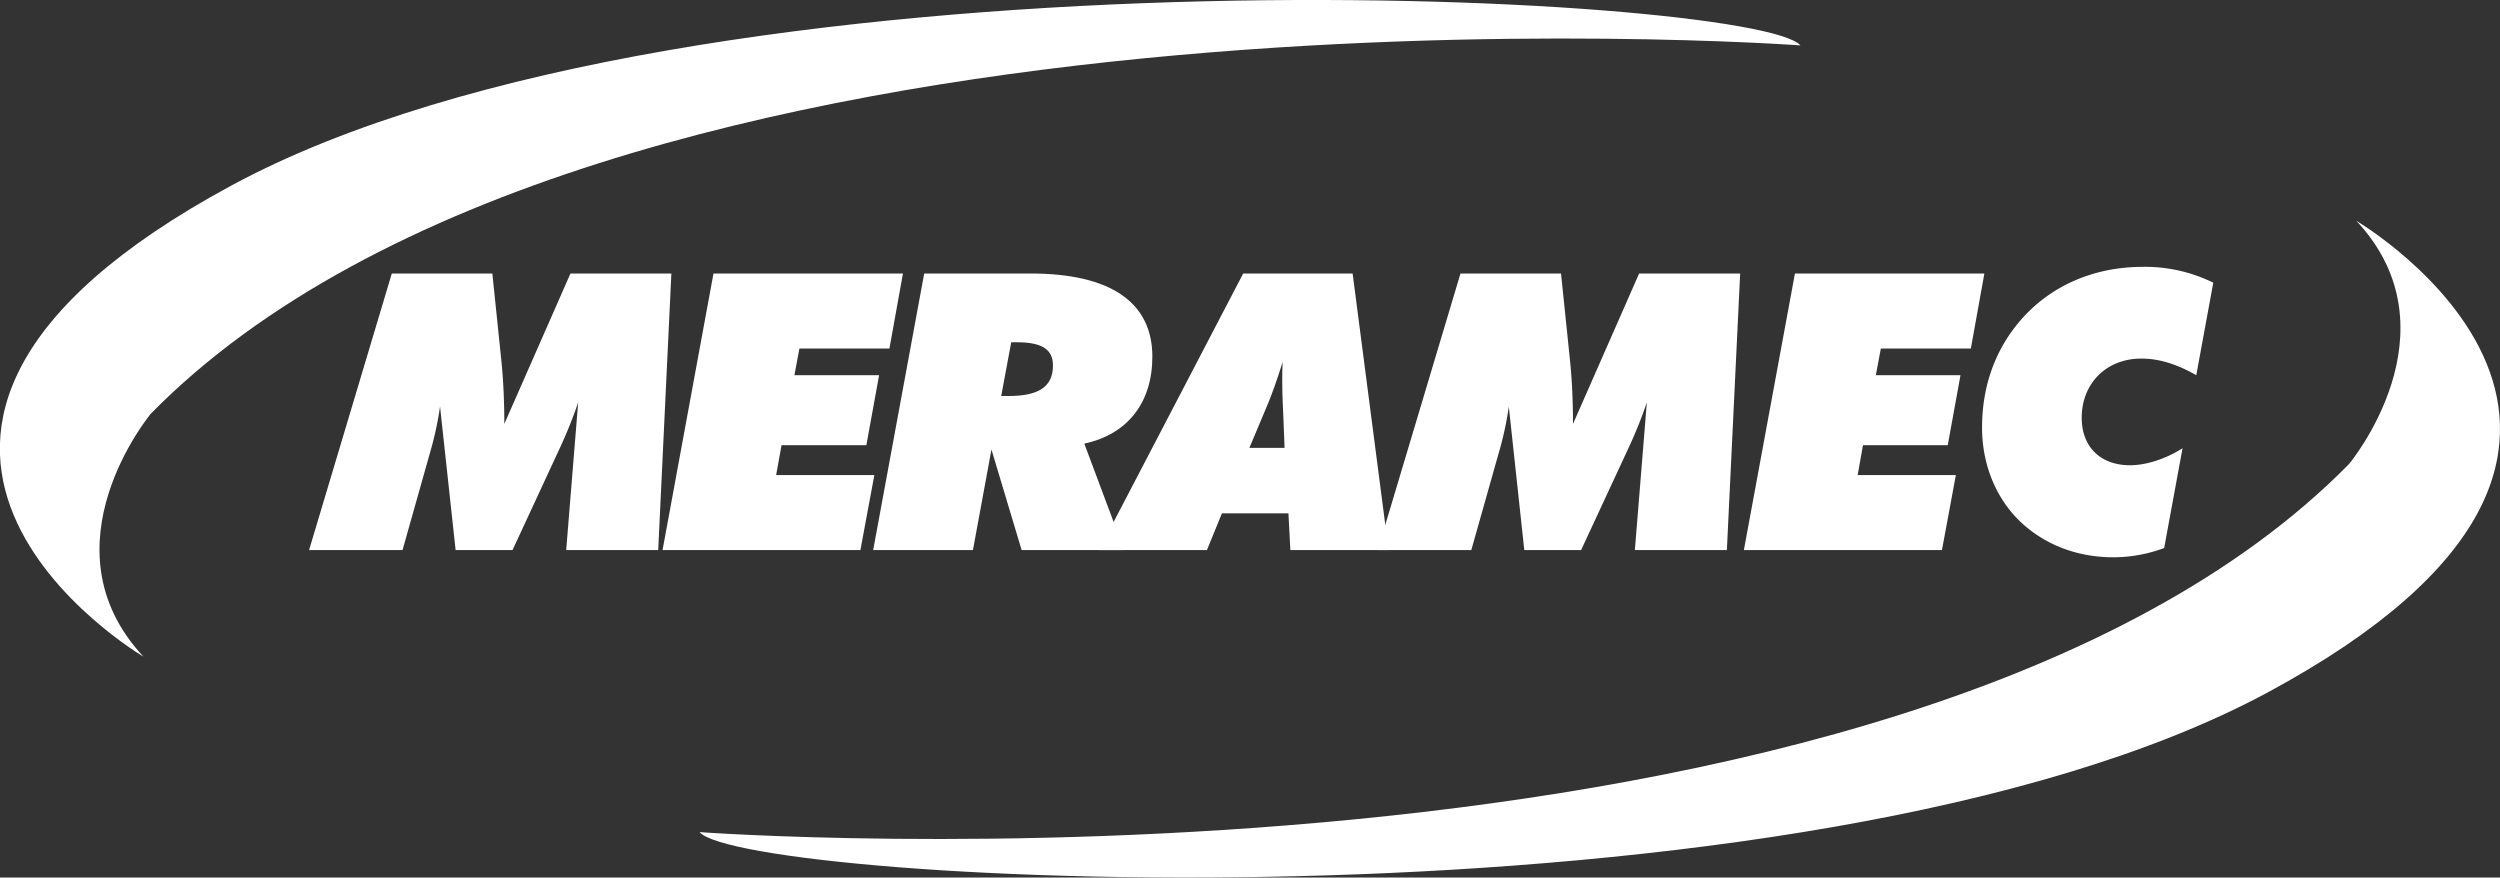
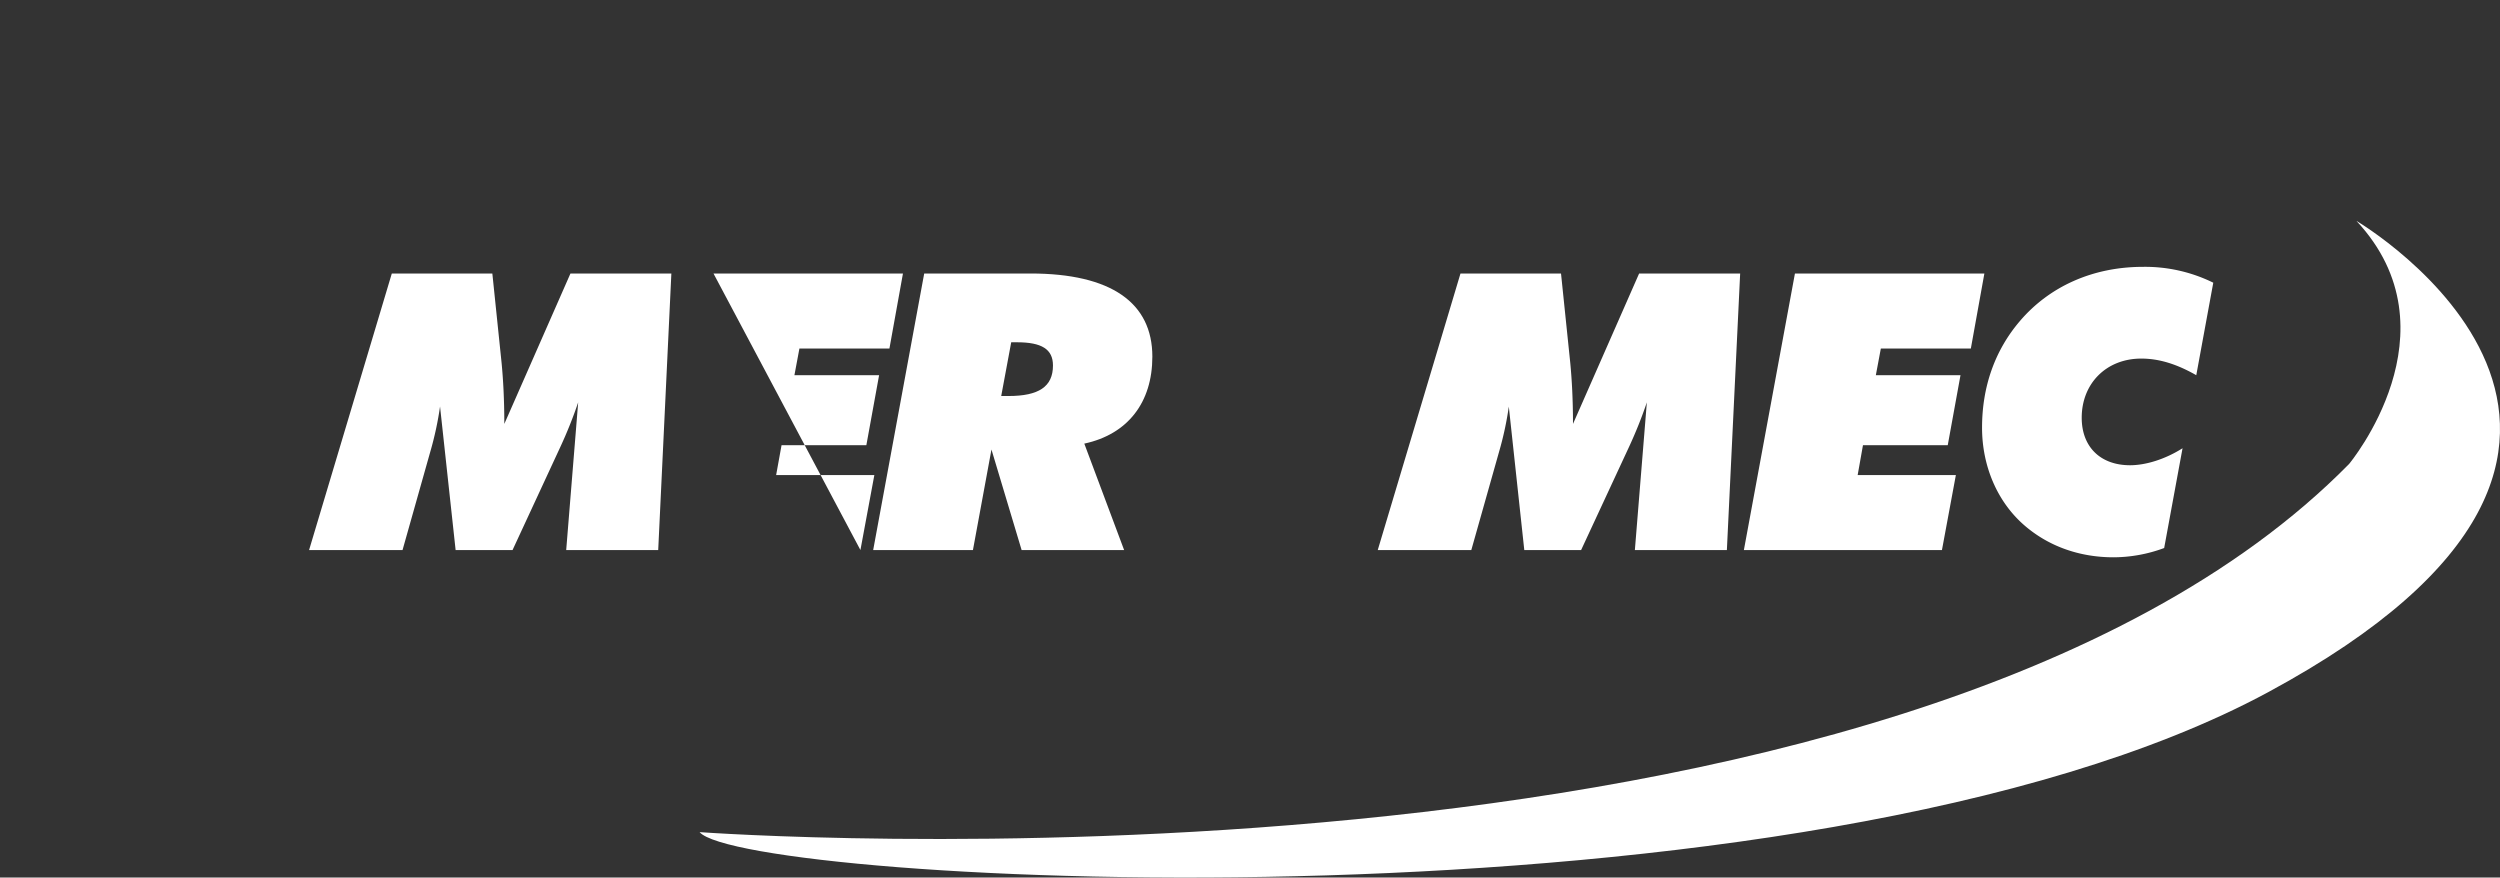
<svg xmlns="http://www.w3.org/2000/svg" viewBox="0 0 999.91 350.98">
  <rect x="0" y="0" width="999.91" height="350.98" fill="#333333" stroke="none" />
  <g style="isolation:isolate">
    <g id="Layer_1" data-name="Layer 1">
      <path d="M156.71,109.39h40.21l3.71,35.88c.62,6.49,1.08,14.53,1.08,24.28l26.45-60.16h40.36L263.26,220h-36.8l4.79-59.07a177.07,177.07,0,0,1-7.11,17.78L205,220H182.23L176,162.59a130.37,130.37,0,0,1-3.86,17.94L161,220H123.62Z" style="fill:#fff" />
-       <path d="M285.37,109.39h75.78l-5.41,30h-36l-2,10.67h33.87l-5.1,28H312.59L310.43,190h39.28l-5.57,30H265Z" style="fill:#fff" />
+       <path d="M285.37,109.39h75.78l-5.41,30h-36l-2,10.67h33.87l-5.1,28H312.59L310.43,190h39.28l-5.57,30Z" style="fill:#fff" />
      <path d="M369.65,109.39h42.53c32.32,0,48.72,11.75,48.72,33.25,0,18.4-9.9,31.08-27.22,34.79L449.61,220h-41l-12.06-40.21L389.14,220h-39.9Zm33.72,49c12.06,0,17.78-3.71,17.78-12.21,0-6.5-4.48-9.28-14.38-9.28h-2.32l-4,21.49Z" style="fill:#fff" />
-       <path d="M497.23,109.39H541L555.38,220H516.1l-.77-14.69h-26.6l-6,14.69H439.55Zm16.55,69.74-.46-11.9c-.16-3.87-.47-8.82-.47-14.7,0-2.31,0-4.94.16-7.73-2.32,7.43-4.33,12.84-5.57,15.93l-7.73,18.4Z" style="fill:#fff" />
      <path d="M584.14,109.39h40.21l3.71,35.88c.62,6.49,1.08,14.53,1.08,24.28l26.45-60.16H696L690.69,220h-36.8l4.79-59.07a177.07,177.07,0,0,1-7.11,17.78L632.39,220H609.66l-6.19-57.37a130.37,130.37,0,0,1-3.86,17.94L588.47,220H551.05Z" style="fill:#fff" />
      <path d="M717.91,109.39h75.77l-5.41,30h-36l-2,10.67h33.86l-5.1,28H745.12L743,190h39.28l-5.57,30H697.49Z" style="fill:#fff" />
      <path d="M865.59,219.19a58.6,58.6,0,0,1-20.26,3.71c-13.76,0-26.13-4.49-35.72-12.84-10.67-9.28-16.86-23.5-16.86-39,0-16.39,5.11-30.93,15.16-42.68,11.75-13.76,29.07-21.65,49.18-21.65a61.72,61.72,0,0,1,28.14,6.34l-6.8,37c-7.58-4.33-14.69-6.65-22-6.65-13.92,0-23.82,9.9-23.82,23.66,0,11.76,7.58,19,19.33,19,6.19,0,13.92-2.32,21-6.8Z" style="fill:#fff" />
      <path d="M279.81,332.82s480.08,35.35,659.75-147.26c0,0,44.18-53,2.94-97.2,0,0,150.22,88.36-35.34,188.5S297.48,353.44,279.81,332.82Z" style="fill:#fff;mix-blend-mode:multiply" />
-       <path d="M720.1,18.16S240-17.18,60.35,165.43c0,0-44.18,53-3,97.19,0,0-150.21-88.36,35.35-188.5S702.43-2.46,720.1,18.16Z" style="fill:#fff;mix-blend-mode:multiply" />
    </g>
  </g>
</svg>